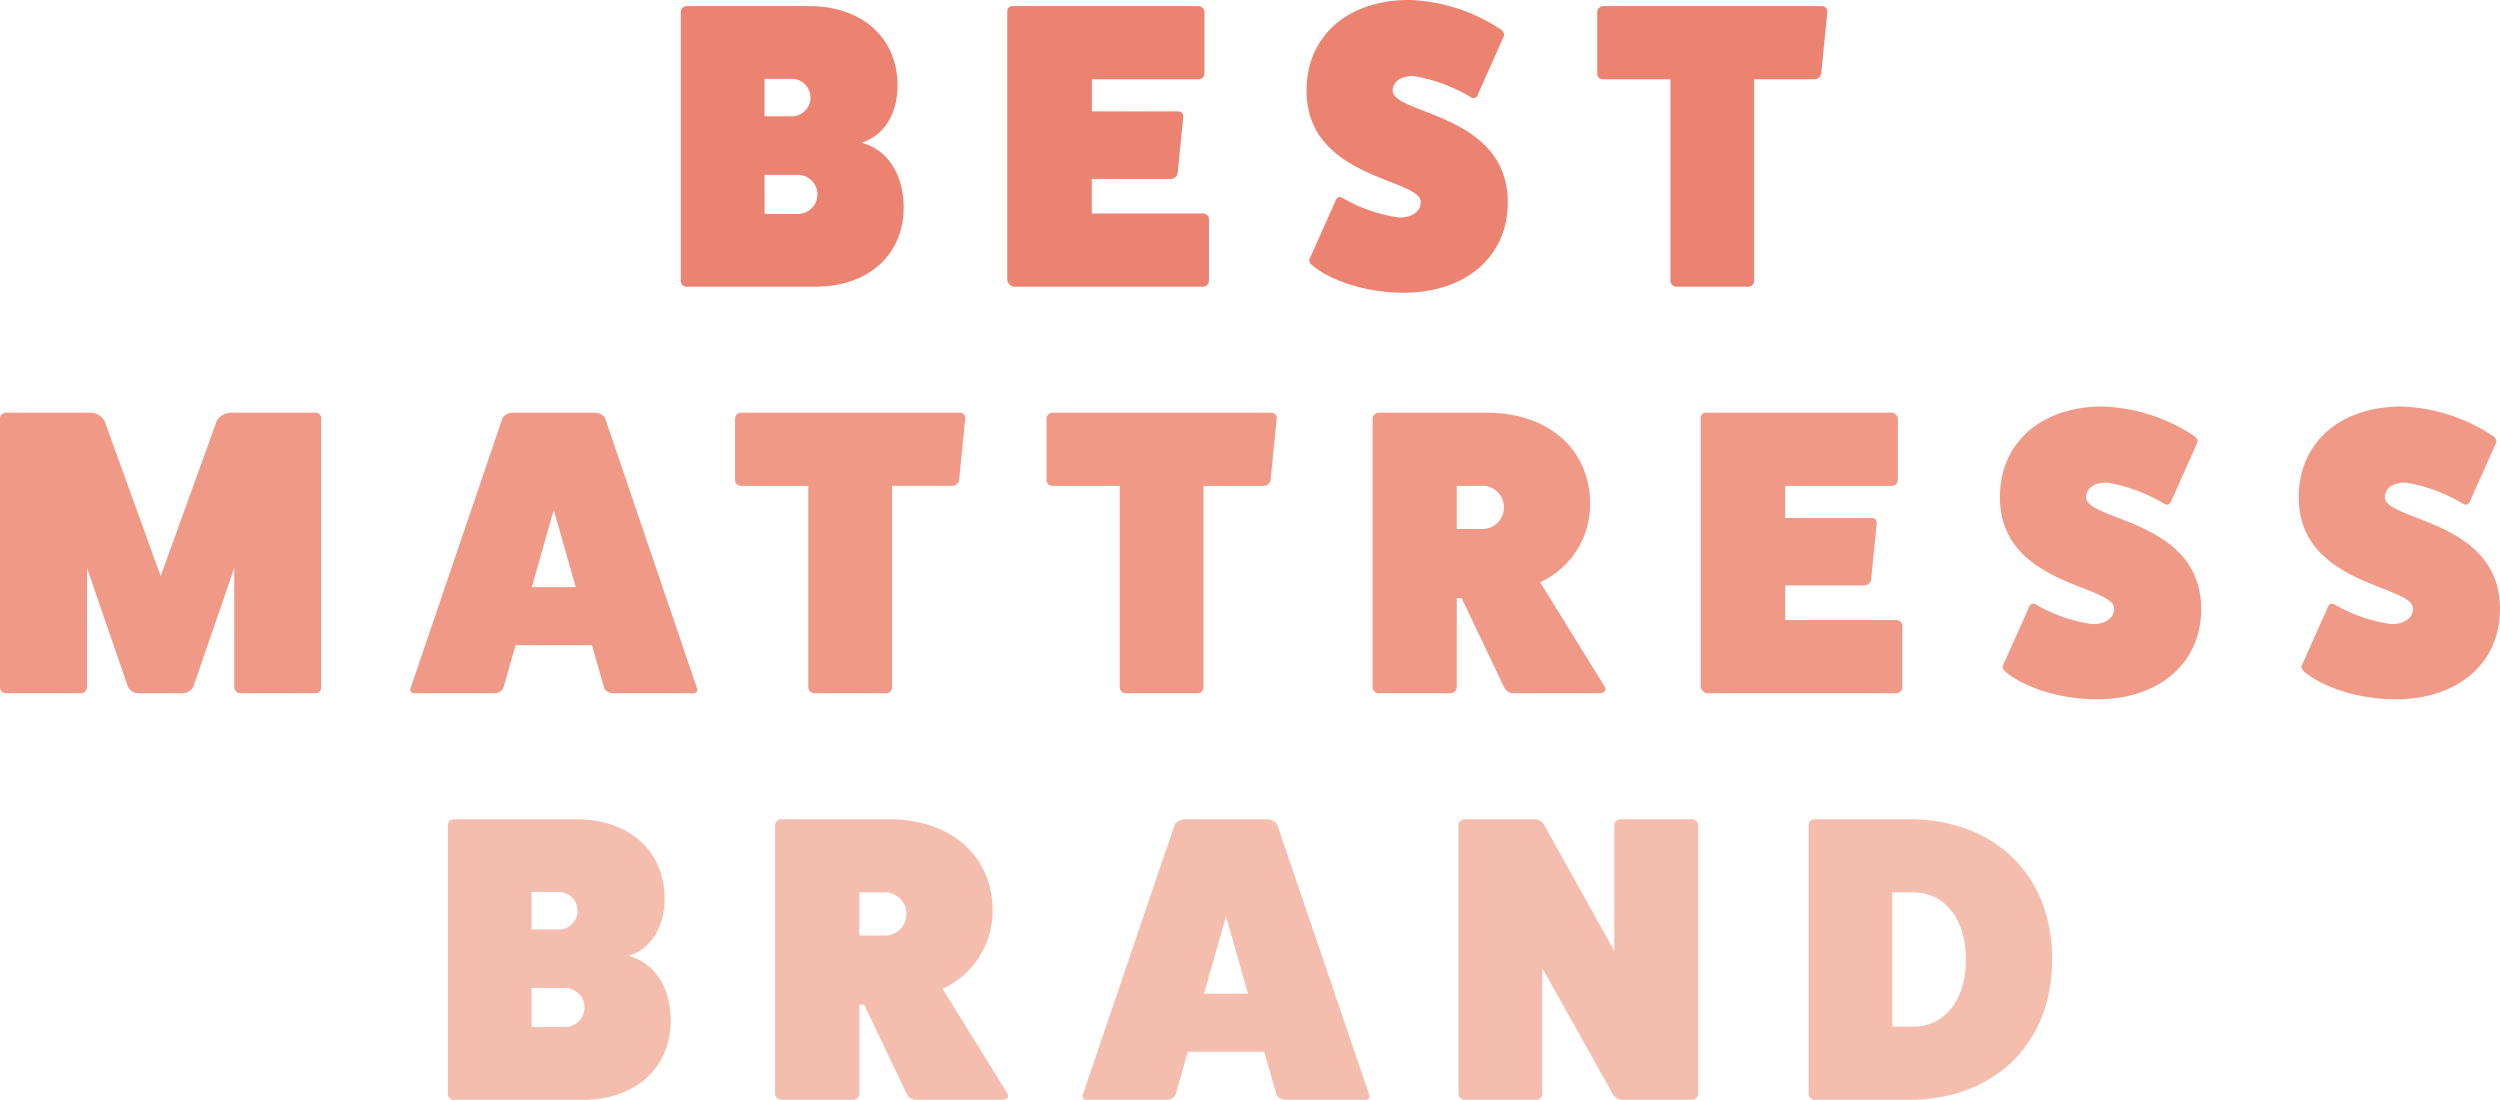
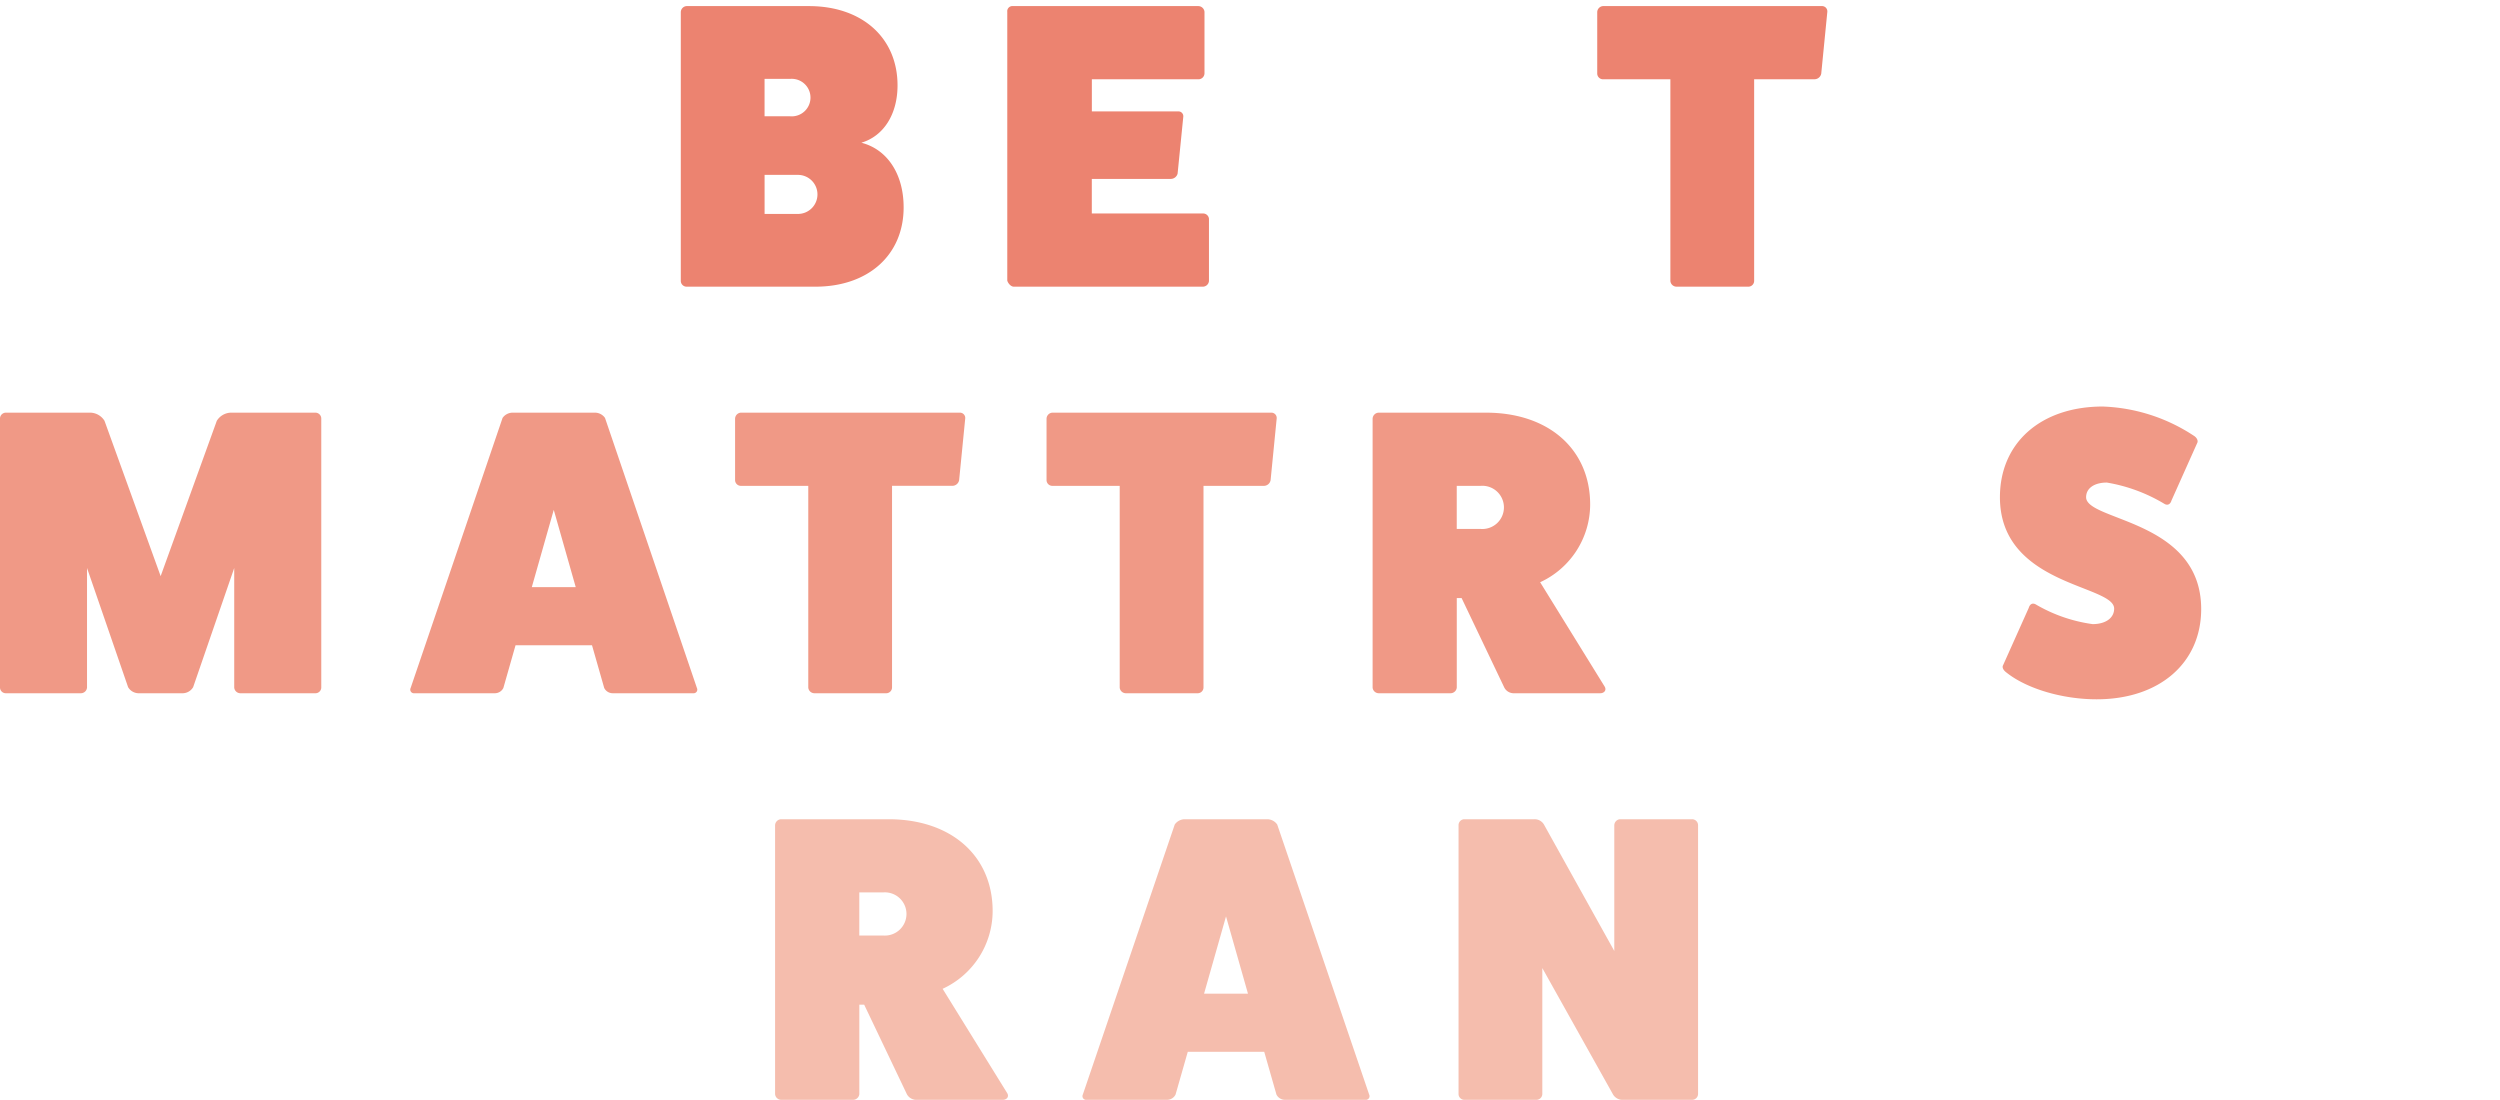
<svg xmlns="http://www.w3.org/2000/svg" viewBox="0 0 258.26 113.615">
  <defs>
    <style>.cls-1{fill:#ec8370;}.cls-2{fill:#f09986;}.cls-3{fill:#f5bdad;}</style>
  </defs>
  <g id="Layer_2" data-name="Layer 2">
    <g id="Layer_1-2" data-name="Layer 1">
      <path class="cls-1" d="M83.562.63c5.5,0,9.157,3.276,9.157,8.191,0,3.025-1.47,5.251-3.739,5.923,2.647.673,4.369,3.194,4.369,6.68,0,4.915-3.655,8.191-9.116,8.191H70.917a.6.6,0,0,1-.588-.588V1.26a.638.638,0,0,1,.588-.63ZM81.629,12.014a1.939,1.939,0,1,0,0-3.865H78.982v3.865ZM82.385,22.1a2.017,2.017,0,1,0,0-4.033h-3.4V22.1Z" />
      <path class="cls-1" d="M124.261,22.054a.606.606,0,0,1,.63.546v6.427a.64.64,0,0,1-.63.588H104.728c-.295,0-.589-.336-.673-.63V1.218a.531.531,0,0,1,.588-.588h19.114a.651.651,0,0,1,.672.588V7.562a.629.629,0,0,1-.672.629H112.793V11.51h8.9a.5.5,0,0,1,.546.546l-.588,5.882a.737.737,0,0,1-.714.545h-8.149v3.571Z" />
-       <path class="cls-1" d="M137.948,20.794c.126-.42.42-.546.756-.336a15.894,15.894,0,0,0,5.84,2.016c1.344,0,2.226-.63,2.226-1.6,0-2.479-11.8-2.353-11.8-11.511,0-5.629,4.243-9.367,10.628-9.367A18.21,18.21,0,0,1,155,3.024c.336.21.462.546.336.756L152.693,9.7c-.126.421-.421.547-.756.337a16.927,16.927,0,0,0-5.923-2.185c-1.3,0-2.143.588-2.143,1.512,0,2.479,11.889,2.311,11.889,11.553,0,5.587-4.327,9.325-10.8,9.325-3.529,0-7.226-1.092-9.326-2.772-.336-.252-.462-.546-.336-.756Z" />
      <path class="cls-1" d="M188.184.63a.548.548,0,0,1,.587.588L188.142,7.6a.714.714,0,0,1-.673.587H181.21V29.027a.6.6,0,0,1-.588.588h-7.435a.64.64,0,0,1-.63-.588V8.191h-6.974A.6.6,0,0,1,165,7.6V1.26a.64.64,0,0,1,.588-.63Z" />
      <path class="cls-2" d="M32.6,42.63a.61.61,0,0,1,.589.63V71.027a.6.6,0,0,1-.589.588H24.827a.64.64,0,0,1-.631-.588V58.677L19.954,70.985a1.276,1.276,0,0,1-1.051.63h-4.62a1.274,1.274,0,0,1-1.051-.63L8.99,58.677v12.35a.64.64,0,0,1-.631.588H.589A.6.6,0,0,1,0,71.027V43.26a.61.61,0,0,1,.589-.63H9.368a1.773,1.773,0,0,1,1.428.841l5.8,16.047,5.8-16.047a1.771,1.771,0,0,1,1.427-.841Z" />
      <path class="cls-2" d="M71.993,71.069a.378.378,0,0,1-.378.546H63.3a.981.981,0,0,1-.883-.546l-1.26-4.411h-7.9L52,71.069a.982.982,0,0,1-.883.546H42.8a.378.378,0,0,1-.378-.546l9.494-27.893a1.27,1.27,0,0,1,1.008-.546h8.569a1.27,1.27,0,0,1,1.008.546ZM57.206,52.67l-2.268,7.981h4.537Z" />
      <path class="cls-2" d="M99.124,42.63a.55.55,0,0,1,.589.588L99.082,49.6a.713.713,0,0,1-.672.587H92.151V71.027a.6.6,0,0,1-.588.588H84.128a.64.64,0,0,1-.63-.588V50.191H76.524a.6.6,0,0,1-.587-.587V43.26a.639.639,0,0,1,.587-.63Z" />
      <path class="cls-2" d="M131.3,42.63a.549.549,0,0,1,.588.588l-.63,6.386a.713.713,0,0,1-.672.587h-6.26V71.027a.6.6,0,0,1-.588.588H116.3a.64.64,0,0,1-.63-.588V50.191H108.7a.6.6,0,0,1-.588-.587V43.26a.64.64,0,0,1,.588-.63Z" />
      <path class="cls-2" d="M165.777,70.943c.211.378-.084.672-.462.672h-8.989a1.1,1.1,0,0,1-.966-.672l-4.369-9.158h-.5v9.242a.651.651,0,0,1-.672.588h-7.393a.64.64,0,0,1-.63-.588V43.26a.646.646,0,0,1,.63-.63h11.09c6.468,0,10.754,3.781,10.754,9.494a8.863,8.863,0,0,1-5.167,8.023Zm-12.811-16.3a2.233,2.233,0,1,0,0-4.454h-2.479v4.454Z" />
-       <path class="cls-2" d="M195.891,64.054a.606.606,0,0,1,.63.546v6.427a.64.64,0,0,1-.63.588H176.357c-.294,0-.587-.336-.671-.63V43.218a.531.531,0,0,1,.587-.588h19.114a.651.651,0,0,1,.672.588v6.344a.629.629,0,0,1-.672.629H184.423V53.51h8.905a.5.5,0,0,1,.546.546l-.588,5.882a.737.737,0,0,1-.714.545h-8.149v3.571Z" />
      <path class="cls-2" d="M209.579,62.794c.126-.42.421-.546.757-.336a15.884,15.884,0,0,0,5.839,2.016c1.344,0,2.226-.63,2.226-1.6,0-2.479-11.8-2.353-11.8-11.511,0-5.629,4.243-9.367,10.628-9.367a18.21,18.21,0,0,1,9.41,3.024c.336.21.462.546.336.756L224.324,51.7c-.126.42-.42.546-.756.336a16.927,16.927,0,0,0-5.923-2.185c-1.3,0-2.142.588-2.142,1.512,0,2.479,11.888,2.311,11.888,11.553,0,5.587-4.328,9.325-10.8,9.325-3.529,0-7.226-1.092-9.325-2.772-.337-.252-.463-.546-.337-.756Z" />
-       <path class="cls-2" d="M240.448,62.794c.126-.42.421-.546.757-.336a15.884,15.884,0,0,0,5.839,2.016c1.344,0,2.227-.63,2.227-1.6,0-2.479-11.8-2.353-11.8-11.511,0-5.629,4.243-9.367,10.628-9.367a18.21,18.21,0,0,1,9.41,3.024c.336.21.462.546.336.756L255.193,51.7c-.126.42-.42.546-.755.336a16.938,16.938,0,0,0-5.924-2.185c-1.3,0-2.142.588-2.142,1.512,0,2.479,11.888,2.311,11.888,11.553,0,5.587-4.327,9.325-10.8,9.325-3.528,0-7.226-1.092-9.325-2.772-.337-.252-.463-.546-.337-.756Z" />
-       <path class="cls-3" d="M59.5,84.63c5.5,0,9.157,3.276,9.157,8.191,0,3.025-1.469,5.251-3.738,5.923,2.647.673,4.368,3.194,4.368,6.68,0,4.915-3.654,8.191-9.115,8.191H46.851a.6.6,0,0,1-.588-.588V85.26a.638.638,0,0,1,.588-.63ZM57.562,96.014a1.939,1.939,0,1,0,0-3.865H54.916v3.865Zm.756,10.082a2.017,2.017,0,1,0,0-4.033h-3.4V106.1Z" />
      <path class="cls-3" d="M104.059,112.943c.21.378-.084.672-.462.672h-8.99a1.1,1.1,0,0,1-.966-.672l-4.369-9.158h-.5v9.242a.652.652,0,0,1-.673.588H80.7a.64.64,0,0,1-.631-.588V85.26a.646.646,0,0,1,.631-.63h11.09c6.469,0,10.754,3.781,10.754,9.494a8.863,8.863,0,0,1-5.167,8.023Zm-12.813-16.3a2.233,2.233,0,1,0,0-4.454H88.769v4.454Z" />
      <path class="cls-3" d="M141.438,113.069a.378.378,0,0,1-.377.546h-8.318a.98.98,0,0,1-.882-.546l-1.26-4.411h-7.9l-1.261,4.411a.979.979,0,0,1-.881.546h-8.318a.379.379,0,0,1-.379-.546l9.494-27.893a1.27,1.27,0,0,1,1.008-.546h8.571a1.27,1.27,0,0,1,1.007.546Zm-14.786-18.4-2.268,7.981h4.537Z" />
      <path class="cls-3" d="M174.786,84.63a.619.619,0,0,1,.63.63v27.767a.611.611,0,0,1-.63.588h-7.267a1.143,1.143,0,0,1-.882-.546l-7.31-13.064v13.022a.611.611,0,0,1-.63.588h-7.434a.6.6,0,0,1-.589-.588V85.26a.61.61,0,0,1,.589-.63h7.266a1.111,1.111,0,0,1,.966.546l7.268,13.064V85.26a.64.64,0,0,1,.588-.63Z" />
-       <path class="cls-3" d="M197.169,84.63c8.906,0,14.829,5.755,14.829,14.493,0,8.653-5.923,14.492-14.829,14.492h-9.745a.64.64,0,0,1-.588-.63V85.26a.64.64,0,0,1,.588-.63Zm.5,21.424c3.234,0,5.419-2.773,5.419-6.931s-2.185-6.932-5.419-6.932h-2.185v13.863Z" />
    </g>
  </g>
</svg>